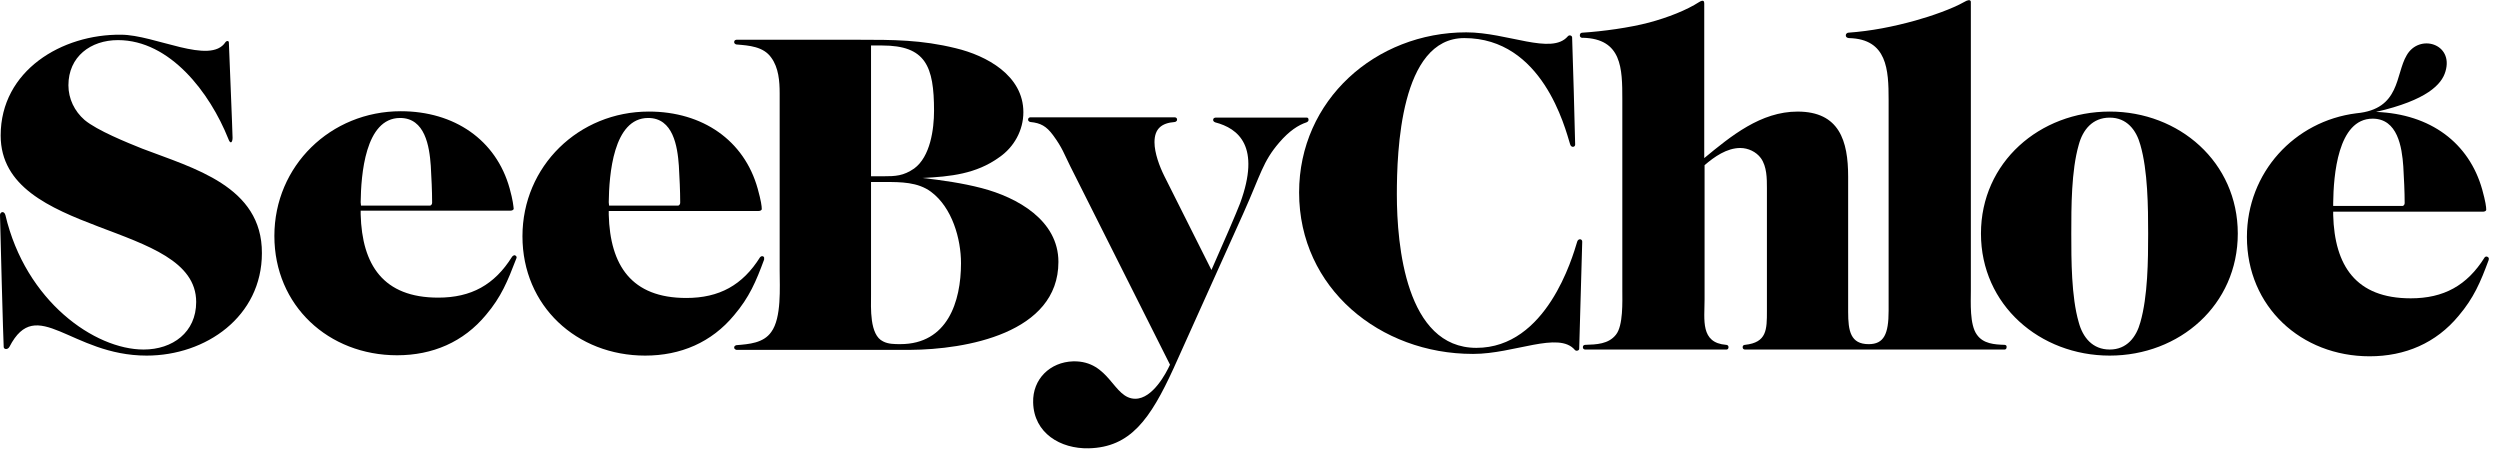
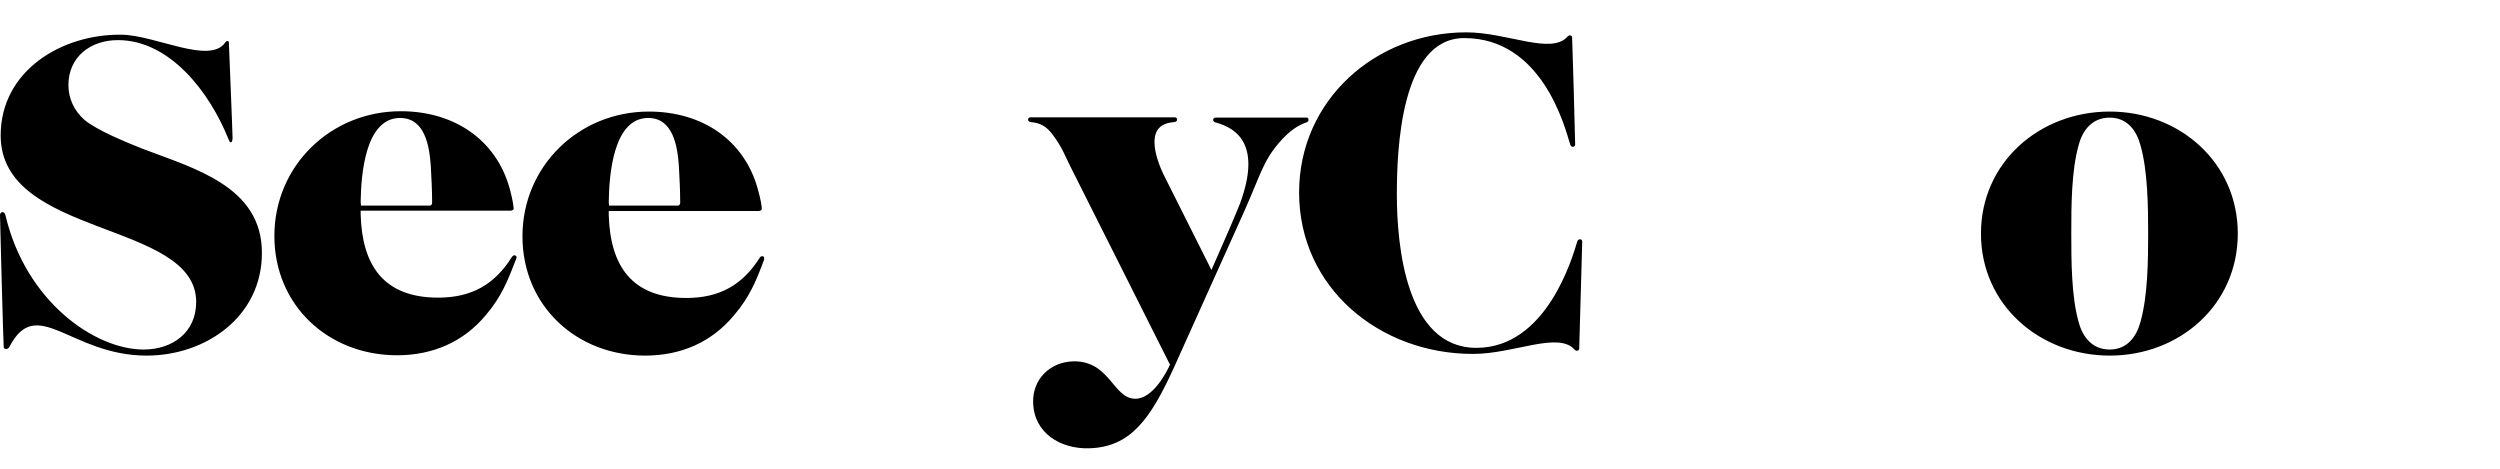
<svg xmlns="http://www.w3.org/2000/svg" width="112" height="21" viewBox="0 0 112 21" fill="none">
  <g clip-path="url(#clip0_13966_4832)">
    <path d="M6.372 6.659C5.693 6.387 4.349 5.844 3.79 5.376C3.337 4.983 3.065 4.424 3.065 3.82C3.065 2.537 4.062 1.797 5.285 1.797C7.626 1.797 9.408 4.168 10.223 6.206C10.329 6.508 10.419 6.357 10.419 6.176C10.419 5.934 10.253 1.963 10.253 1.902C10.253 1.827 10.163 1.812 10.102 1.887C9.423 2.929 6.931 1.555 5.421 1.555C2.779 1.525 0.03 3.156 0.03 6.07C0.03 10.661 8.789 9.876 8.789 13.53C8.789 14.889 7.732 15.659 6.433 15.659C4.243 15.659 1.148 13.5 0.242 9.634C0.181 9.423 0 9.498 0 9.634C0 9.83 0.151 15.463 0.166 15.553C0.181 15.659 0.347 15.674 0.423 15.538C1.646 13.168 3.171 15.931 6.569 15.931C9.227 15.931 11.733 14.179 11.733 11.34C11.748 8.335 8.653 7.535 6.372 6.659ZM94.515 4.998C91.389 4.998 88.747 7.263 88.747 10.464C88.747 13.666 91.389 15.931 94.515 15.931C97.641 15.931 100.253 13.666 100.253 10.464C100.253 7.263 97.626 4.998 94.515 4.998ZM95.889 14.436C95.708 15.1 95.285 15.659 94.515 15.659C93.745 15.659 93.307 15.116 93.126 14.436C92.794 13.288 92.794 11.642 92.794 10.464C92.794 9.256 92.794 7.656 93.126 6.493C93.307 5.813 93.745 5.27 94.515 5.27C95.285 5.27 95.708 5.829 95.889 6.493C96.222 7.641 96.237 9.272 96.237 10.464C96.237 11.673 96.222 13.273 95.889 14.436ZM23.089 11.446C23.013 11.401 22.938 11.506 22.938 11.506C22.153 12.76 21.111 13.334 19.631 13.334C17.169 13.334 16.218 11.869 16.158 9.604V9.438H22.862C22.938 9.438 23.013 9.407 23.013 9.347C22.998 9.226 22.983 8.985 22.832 8.441C22.228 6.267 20.356 4.983 17.955 4.983C14.814 4.983 12.292 7.429 12.292 10.57C12.292 13.696 14.723 15.916 17.789 15.916C19.374 15.916 20.763 15.327 21.775 14.104C22.455 13.303 22.742 12.594 23.119 11.612C23.164 11.521 23.149 11.491 23.089 11.446ZM16.158 9.06C16.173 7.852 16.354 5.285 17.924 5.285C19.042 5.285 19.238 6.553 19.299 7.429C19.329 7.958 19.359 8.547 19.359 9.075C19.359 9.196 19.268 9.211 19.268 9.211H16.173L16.158 9.06ZM34.143 11.476C34.112 11.476 34.082 11.491 34.052 11.522C33.267 12.775 32.225 13.349 30.745 13.349C28.284 13.349 27.332 11.884 27.272 9.619V9.453H33.977C34.052 9.453 34.127 9.423 34.127 9.362C34.127 9.241 34.097 9 33.946 8.456C33.342 6.282 31.47 4.998 29.069 4.998C25.928 4.998 23.406 7.444 23.406 10.585C23.406 13.711 25.837 15.931 28.903 15.931C30.488 15.931 31.878 15.342 32.889 14.119C33.569 13.319 33.871 12.609 34.233 11.627V11.582C34.248 11.521 34.203 11.476 34.143 11.476ZM27.272 9.06C27.287 7.852 27.468 5.285 29.039 5.285C30.156 5.285 30.352 6.553 30.413 7.429C30.443 7.958 30.473 8.547 30.473 9.075C30.473 9.196 30.383 9.211 30.383 9.211H27.287L27.272 9.06Z" fill="black" />
-     <path d="M47.417 11.733C47.417 9.875 45.59 8.848 43.974 8.426C43.099 8.199 42.223 8.078 41.332 7.973C42.585 7.912 43.733 7.791 44.76 7.051C45.424 6.598 45.847 5.843 45.847 5.028C45.847 3.382 44.201 2.491 42.812 2.159C41.272 1.781 40.018 1.781 38.448 1.781H32.996C32.996 1.781 32.891 1.781 32.891 1.887C32.891 1.978 32.996 1.993 32.996 1.993C33.555 2.038 34.204 2.083 34.552 2.582C34.884 3.035 34.929 3.639 34.929 4.182V12.11C34.929 12.865 35.02 14.239 34.552 14.873C34.204 15.372 33.555 15.417 32.996 15.463C32.996 15.463 32.891 15.478 32.891 15.568C32.891 15.659 32.996 15.674 32.996 15.674H40.773C43.265 15.659 47.417 14.934 47.417 11.733ZM39.022 2.038H39.52C41.468 2.038 41.845 2.959 41.845 4.967C41.845 5.783 41.679 7.021 40.954 7.55C40.471 7.882 40.124 7.897 39.565 7.897H39.022V2.038ZM40.335 15.417C40.078 15.417 39.792 15.417 39.565 15.296C38.946 15.009 39.022 13.771 39.022 13.213V8.154H39.671C40.35 8.154 41.12 8.154 41.709 8.592C42.661 9.301 43.053 10.706 43.053 11.793C43.053 13.514 42.449 15.417 40.335 15.417Z" fill="black" />
    <path d="M58.532 5.27H54.455C54.455 5.27 54.349 5.27 54.349 5.375C54.349 5.451 54.44 5.481 54.44 5.481C55.481 5.753 56.493 6.553 55.557 9.105C55.376 9.573 54.862 10.766 54.273 12.095L52.159 7.882C51.948 7.459 51.721 6.855 51.721 6.372C51.721 5.768 52.038 5.511 52.627 5.466C52.627 5.466 52.733 5.451 52.733 5.36C52.733 5.255 52.627 5.255 52.627 5.255H46.164C46.164 5.255 46.059 5.255 46.059 5.36C46.059 5.451 46.164 5.466 46.164 5.466C46.617 5.511 46.874 5.647 47.176 6.055C47.599 6.629 47.674 6.901 47.946 7.444L52.416 16.338C52.25 16.701 51.646 17.864 50.861 17.864C49.864 17.864 49.728 16.157 48.082 16.188C47.04 16.218 46.255 16.988 46.285 18.03C46.315 19.404 47.508 20.114 48.777 20.084C50.634 20.038 51.525 18.8 52.582 16.489L55.708 9.543C56.493 7.792 56.569 7.248 57.309 6.387C57.762 5.859 58.169 5.602 58.532 5.481C58.532 5.481 58.622 5.451 58.622 5.375C58.622 5.255 58.547 5.27 58.532 5.27ZM70.658 10.827C70.446 11.537 69.283 15.584 66.142 15.584C62.986 15.584 62.579 10.993 62.579 8.713C62.579 6.795 62.73 1.706 65.599 1.706C69.102 1.706 70.114 5.723 70.341 6.463C70.386 6.629 70.567 6.599 70.567 6.478C70.567 6.251 70.446 1.902 70.431 1.676C70.431 1.6 70.31 1.54 70.235 1.63C69.51 2.476 67.532 1.449 65.689 1.449C61.627 1.449 58.2 4.484 58.2 8.622C58.2 12.926 61.839 15.855 65.976 15.855H66.007C67.834 15.855 69.827 14.828 70.552 15.674C70.612 15.75 70.748 15.704 70.748 15.629C70.748 15.402 70.884 11.053 70.884 10.827C70.884 10.691 70.703 10.676 70.658 10.827Z" fill="black" />
-     <path d="M89.804 15.449C89.351 15.434 88.853 15.403 88.566 14.996C88.234 14.543 88.294 13.546 88.294 13.002V0.106C88.294 0.106 88.324 -0.105 87.992 0.091C87.464 0.393 86.512 0.726 85.802 0.922C84.821 1.194 83.839 1.39 82.797 1.465C82.797 1.465 82.692 1.481 82.692 1.586C82.692 1.707 82.843 1.707 82.843 1.707C84.549 1.752 84.61 3.127 84.61 4.471V13.924C84.61 14.966 84.398 15.418 83.719 15.418C82.903 15.418 82.797 14.83 82.797 13.969V7.913C82.797 6.313 82.405 4.999 80.532 4.999C78.886 4.999 77.558 6.086 76.35 7.083V0.152C76.35 0.061 76.319 -0.029 76.123 0.091C75.564 0.454 74.719 0.786 73.873 1.012C73.012 1.239 71.819 1.405 70.883 1.465C70.883 1.465 70.777 1.465 70.777 1.586C70.777 1.692 70.898 1.707 70.913 1.692C72.665 1.737 72.68 3.066 72.68 4.455V13.002C72.68 13.501 72.725 14.588 72.393 14.996C72.061 15.418 71.517 15.434 71.019 15.449C71.019 15.449 70.913 15.449 70.913 15.554C70.913 15.66 71.019 15.66 71.019 15.66H77.346C77.346 15.66 77.437 15.66 77.437 15.554C77.437 15.449 77.331 15.449 77.331 15.449C76.168 15.358 76.365 14.331 76.365 13.41V7.4C76.802 7.023 77.361 6.63 77.965 6.63C78.313 6.63 78.675 6.796 78.886 7.083C79.158 7.46 79.158 8.004 79.158 8.427V13.924C79.158 14.769 79.158 15.343 78.177 15.449C78.177 15.449 78.071 15.449 78.071 15.554C78.071 15.66 78.177 15.66 78.177 15.66H89.804C89.804 15.66 89.895 15.66 89.895 15.554C89.91 15.449 89.804 15.449 89.804 15.449ZM111.443 11.507C111.353 11.462 111.308 11.538 111.308 11.538C110.522 12.791 109.48 13.365 108.001 13.365C105.539 13.365 104.588 11.9 104.527 9.635V9.484H111.232C111.308 9.484 111.383 9.454 111.383 9.393C111.383 9.273 111.353 9.031 111.202 8.487C110.613 6.403 108.891 5.105 106.445 5.014C108.74 4.486 109.39 3.776 109.556 3.202C109.933 1.949 108.378 1.496 107.819 2.477C107.306 3.338 107.547 4.893 105.569 5.075C102.791 5.422 100.662 7.732 100.662 10.617C100.662 13.742 103.093 15.962 106.158 15.962C107.744 15.962 109.133 15.373 110.145 14.15C110.824 13.35 111.126 12.64 111.489 11.658C111.489 11.643 111.534 11.553 111.443 11.507ZM104.527 9.091C104.542 7.883 104.724 5.316 106.294 5.316C107.412 5.316 107.608 6.585 107.668 7.46C107.698 7.989 107.729 8.578 107.729 9.091C107.729 9.212 107.638 9.227 107.638 9.227H104.527V9.091Z" fill="black" />
  </g>
  <defs>
    <clipPath id="clip0_13966_4832">
      <rect width="111.503" height="20.084" fill="white" />
    </clipPath>
  </defs>
</svg>